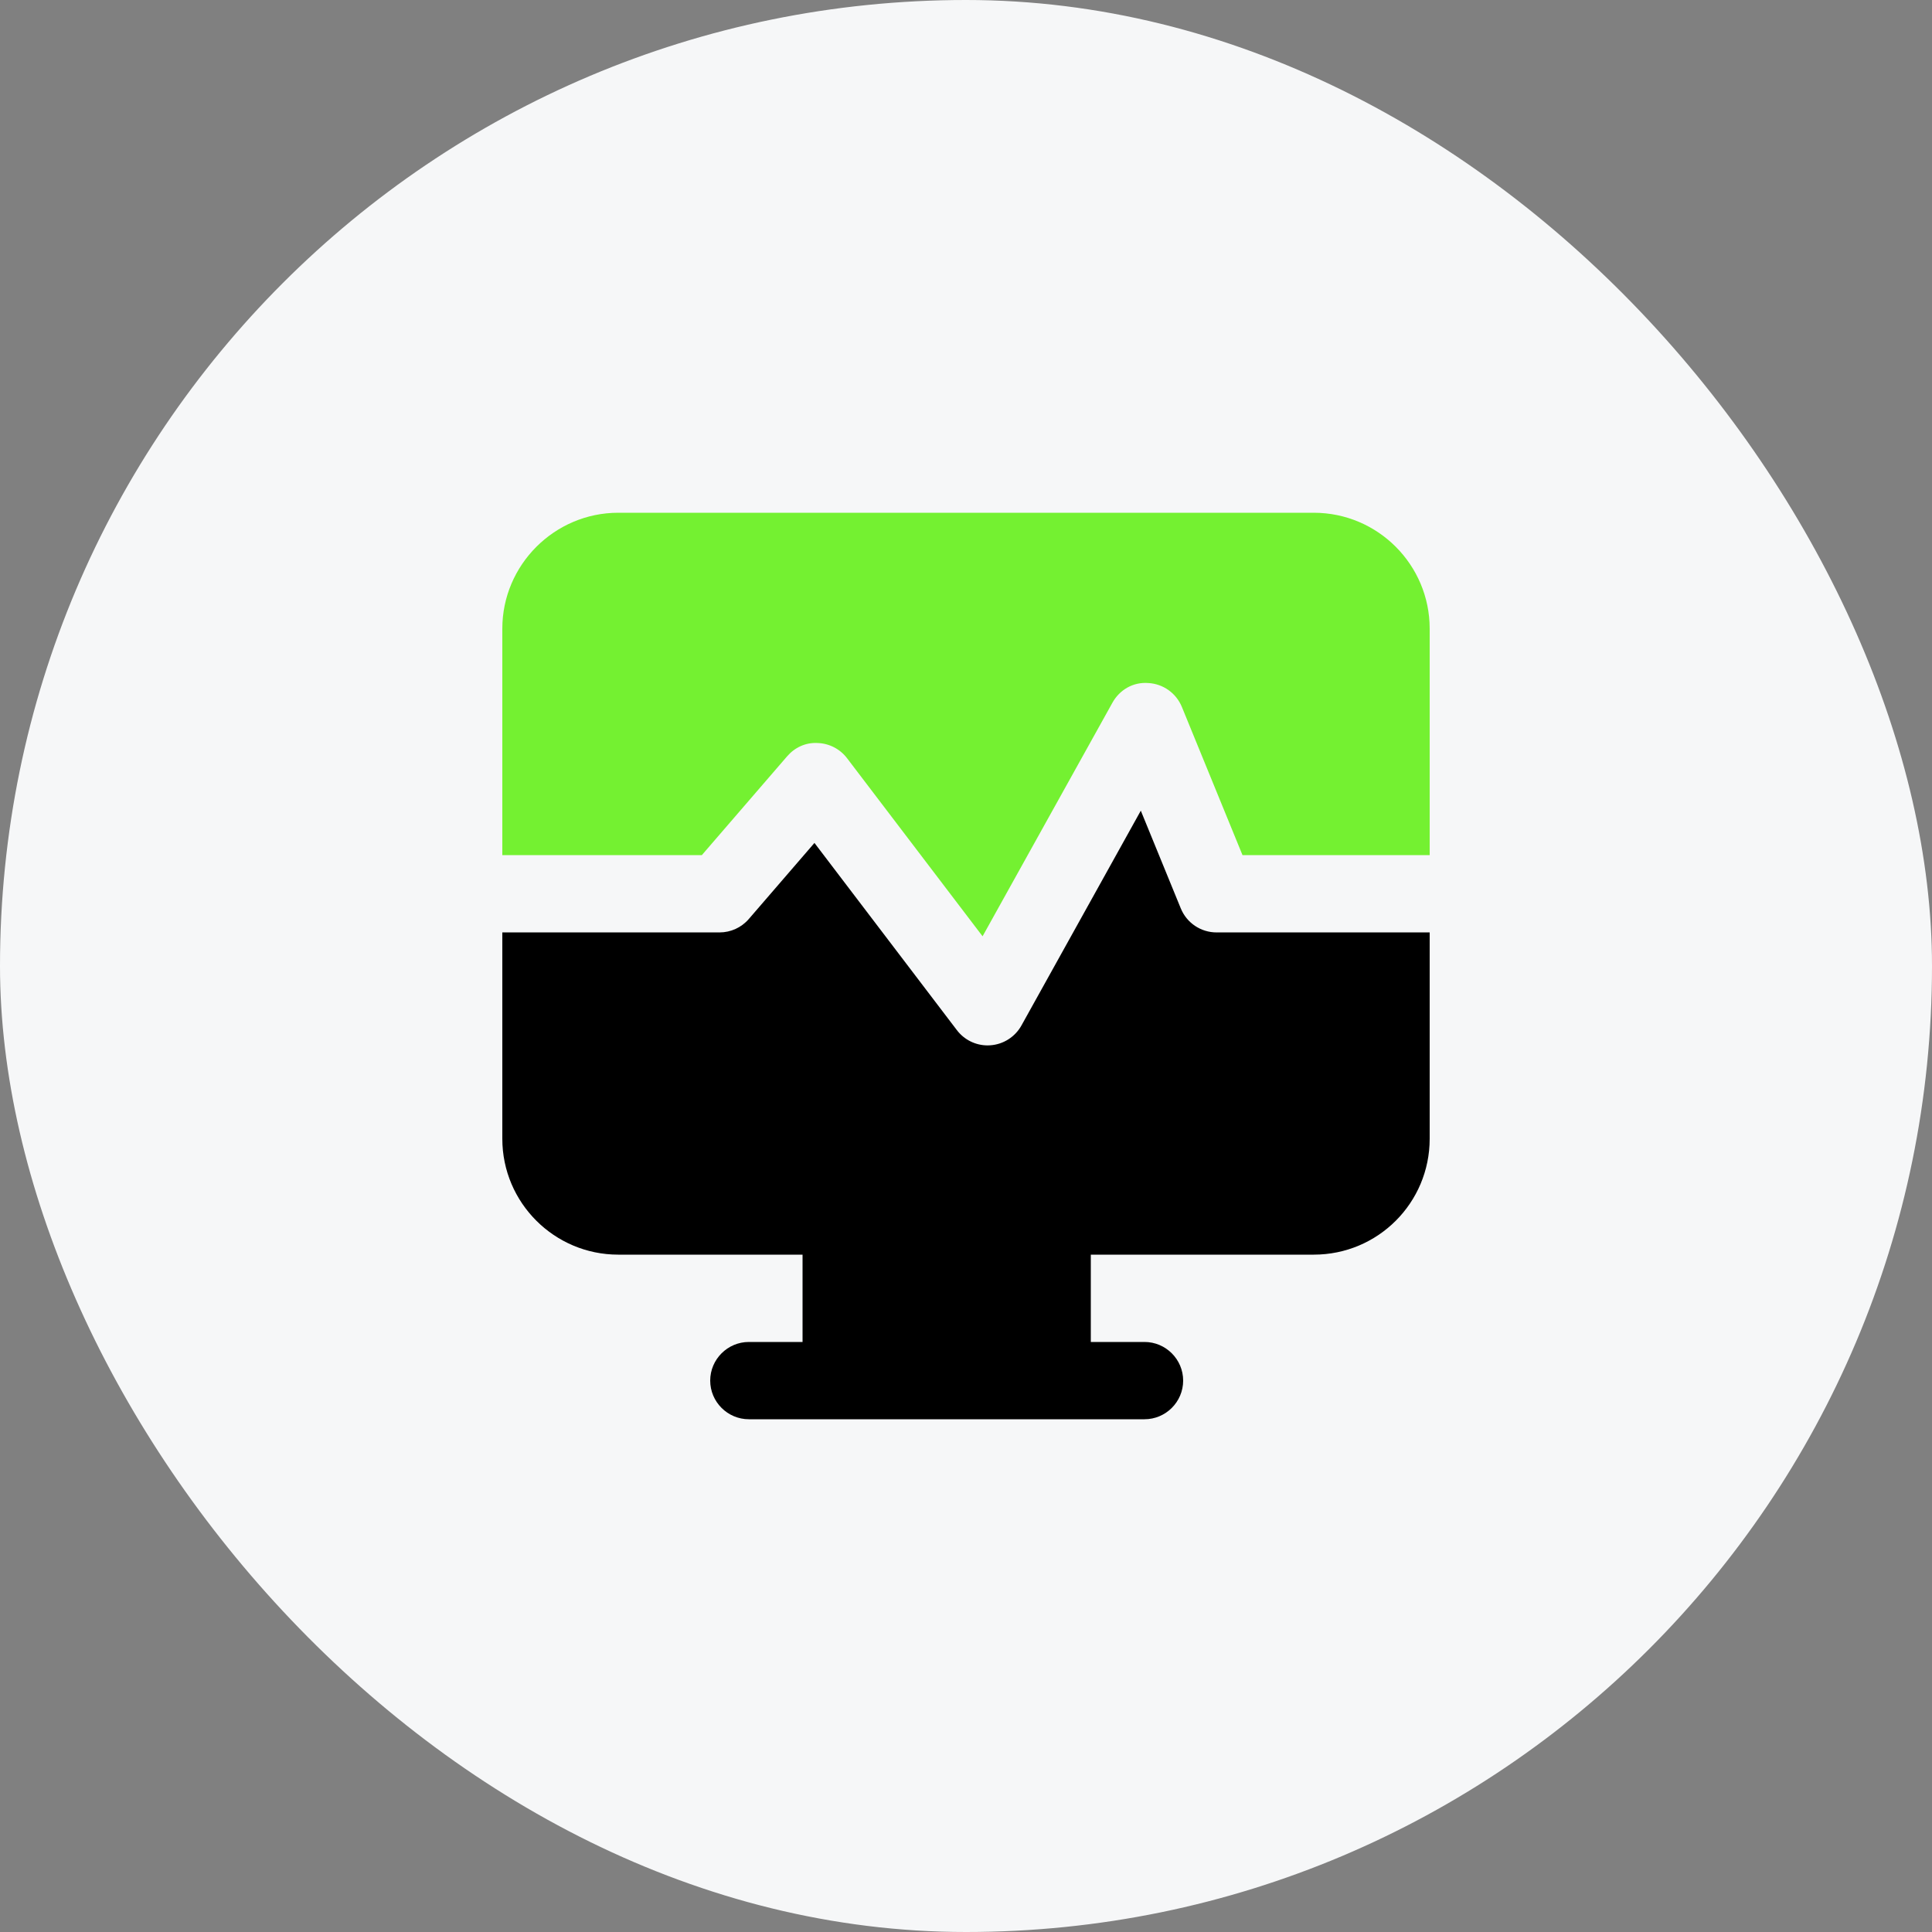
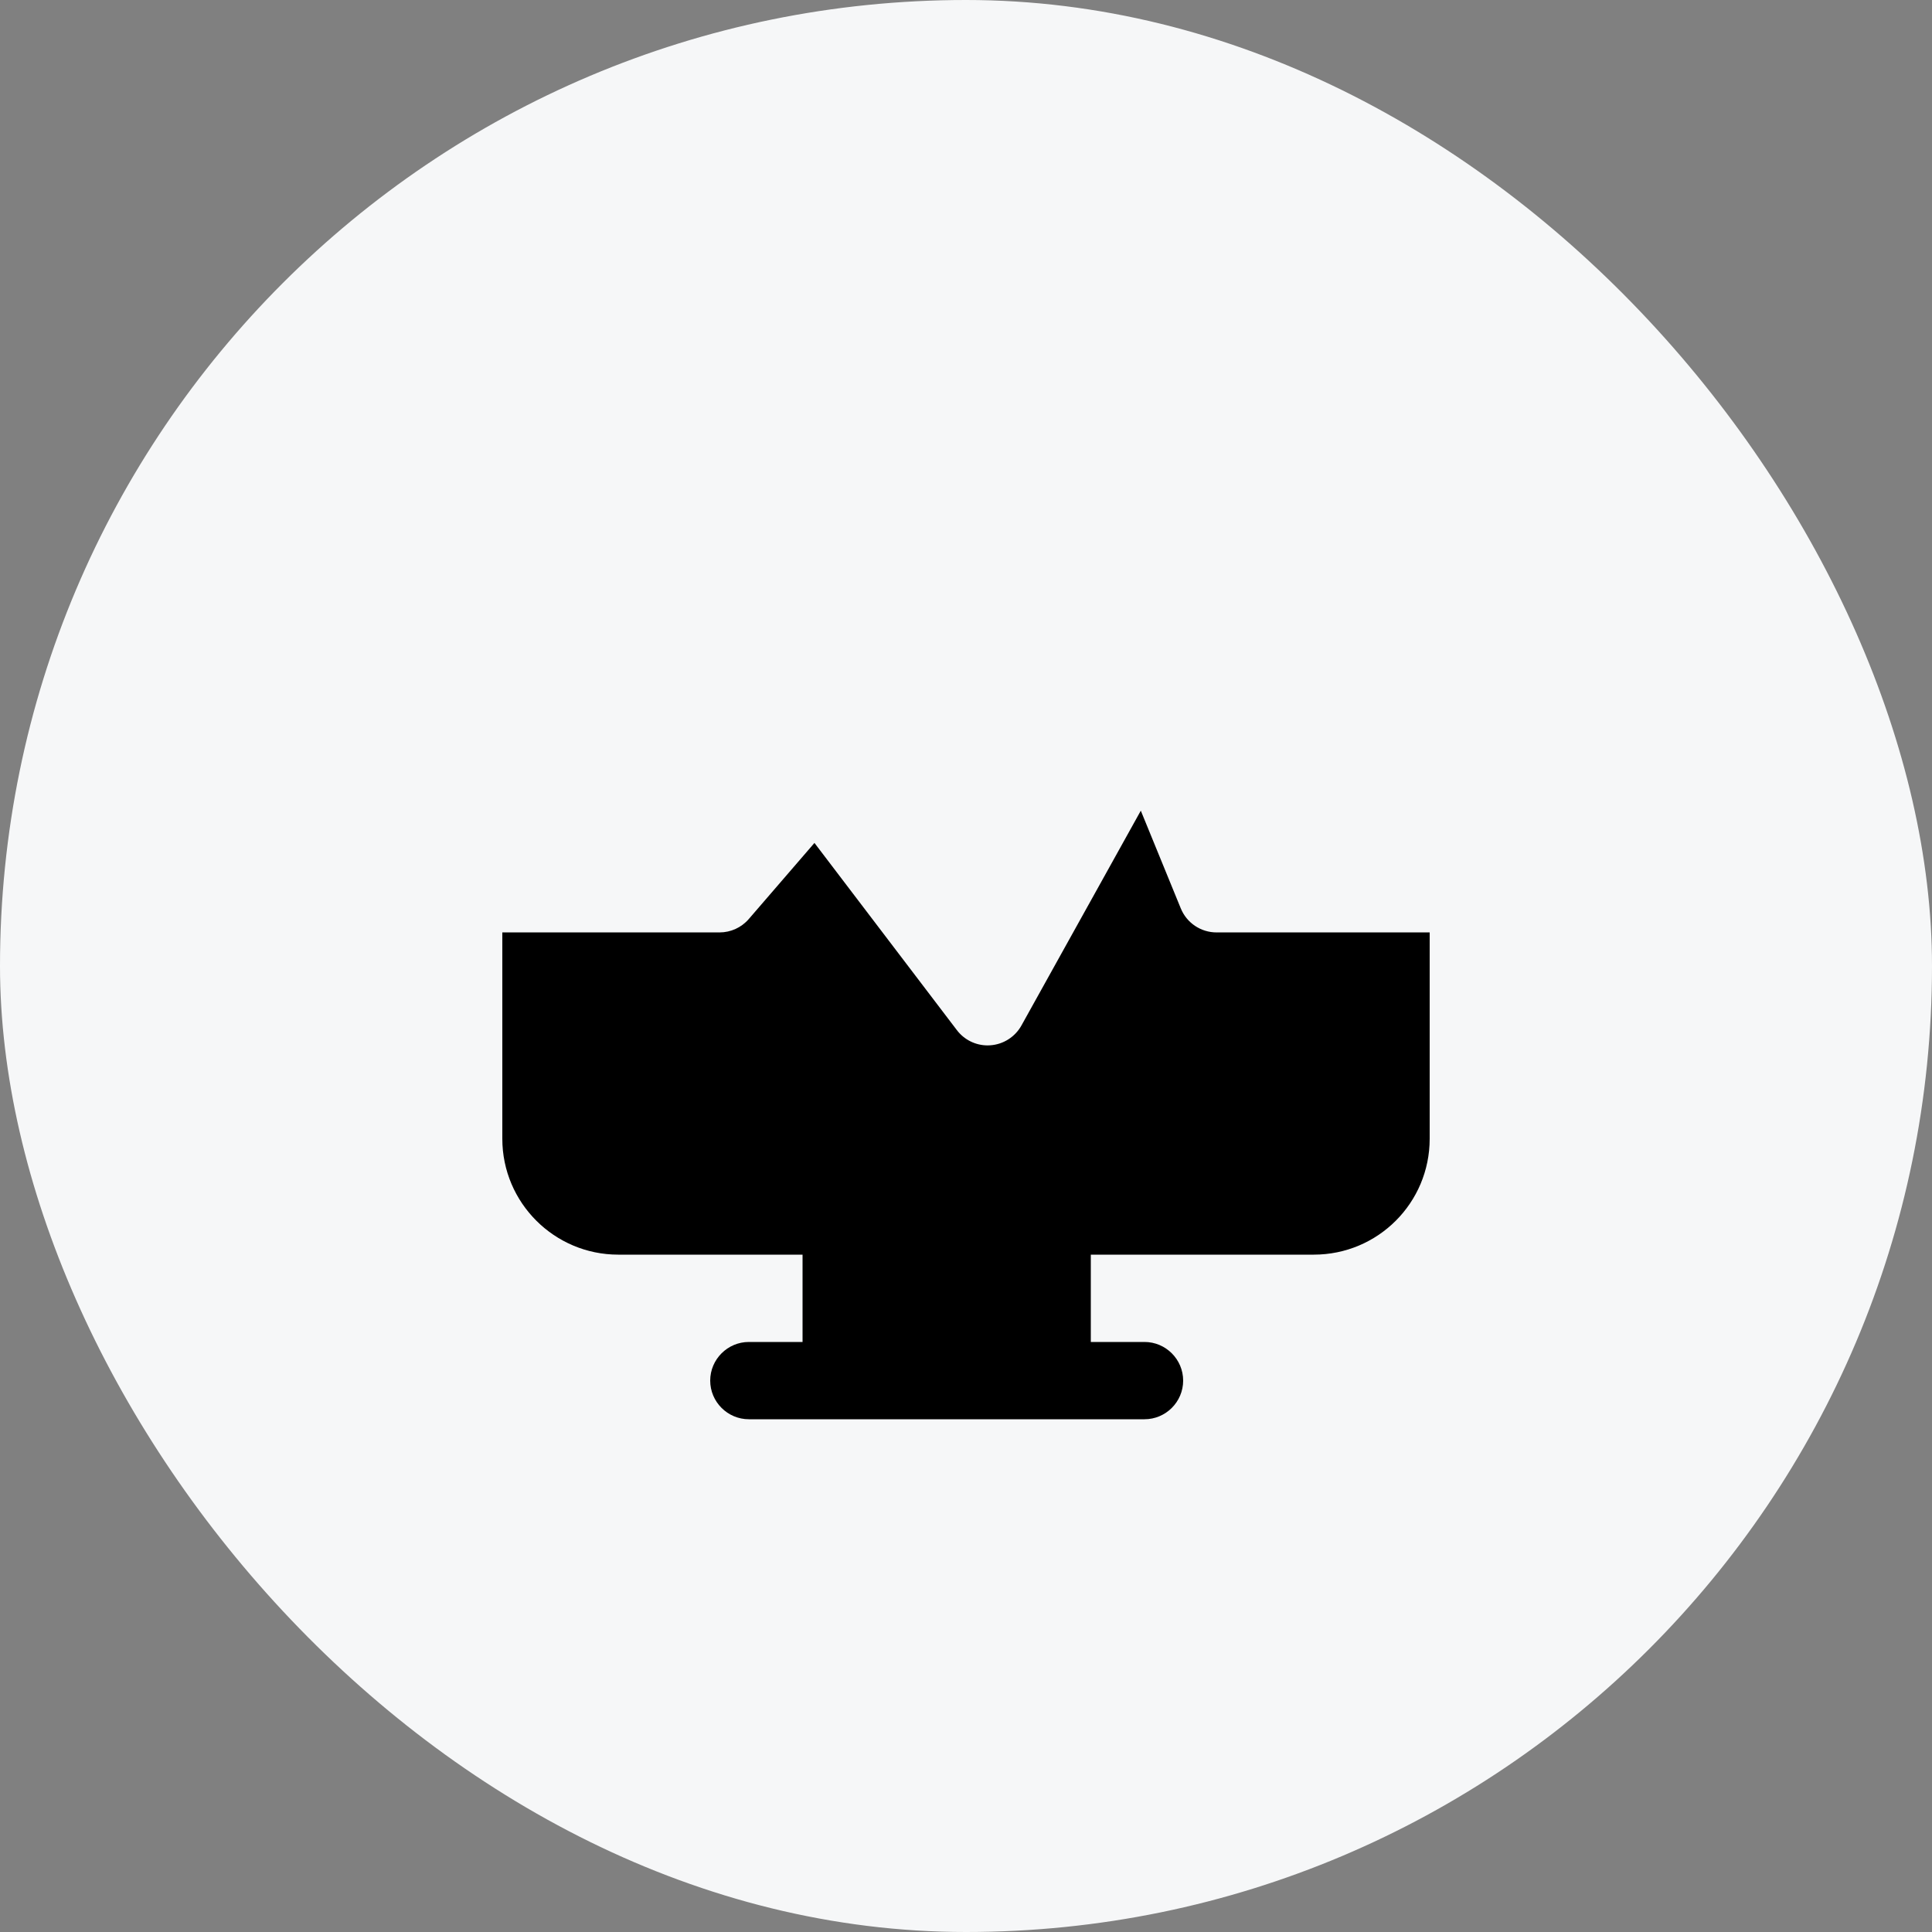
<svg xmlns="http://www.w3.org/2000/svg" width="50" height="50" viewBox="0 0 50 50" fill="none">
  <rect x="0" y="0" width="50" height="50" fill="#808080" stroke="none" />
  <rect width="50" height="50" rx="25" fill="#F6F7F8" />
-   <path d="M20.369 19.575C20.566 19.346 20.848 19.212 21.157 19.229C21.458 19.238 21.74 19.383 21.922 19.623L25.429 24.231L28.788 18.189C28.974 17.853 29.324 17.645 29.721 17.677C30.105 17.699 30.441 17.94 30.587 18.296L32.156 22.131H37V16.27C37 14.62 35.66 13.27 34 13.27H16C14.35 13.27 13 14.62 13 16.27V22.131H18.163L20.369 19.575Z" fill="#74F131" />
  <path d="M30.559 23.51L29.524 20.98L26.434 26.541C26.27 26.835 25.968 27.028 25.632 27.052C25.608 27.054 25.583 27.055 25.56 27.055C25.249 27.055 24.954 26.91 24.764 26.66L21.078 21.815L19.378 23.785C19.188 24.005 18.912 24.131 18.621 24.131H13V29.47C13 31.13 14.35 32.47 16 32.47H20.77V34.73H19.38C18.83 34.73 18.38 35.18 18.38 35.73C18.38 36.28 18.83 36.73 19.38 36.73H19.75H19.77H29.23H29.25H29.62C30.17 36.73 30.62 36.28 30.62 35.73C30.62 35.18 30.17 34.73 29.62 34.73H28.23V32.47H34C35.66 32.47 37 31.13 37 29.47V24.131H31.485C31.078 24.131 30.713 23.886 30.559 23.51Z" fill="black" />
</svg>